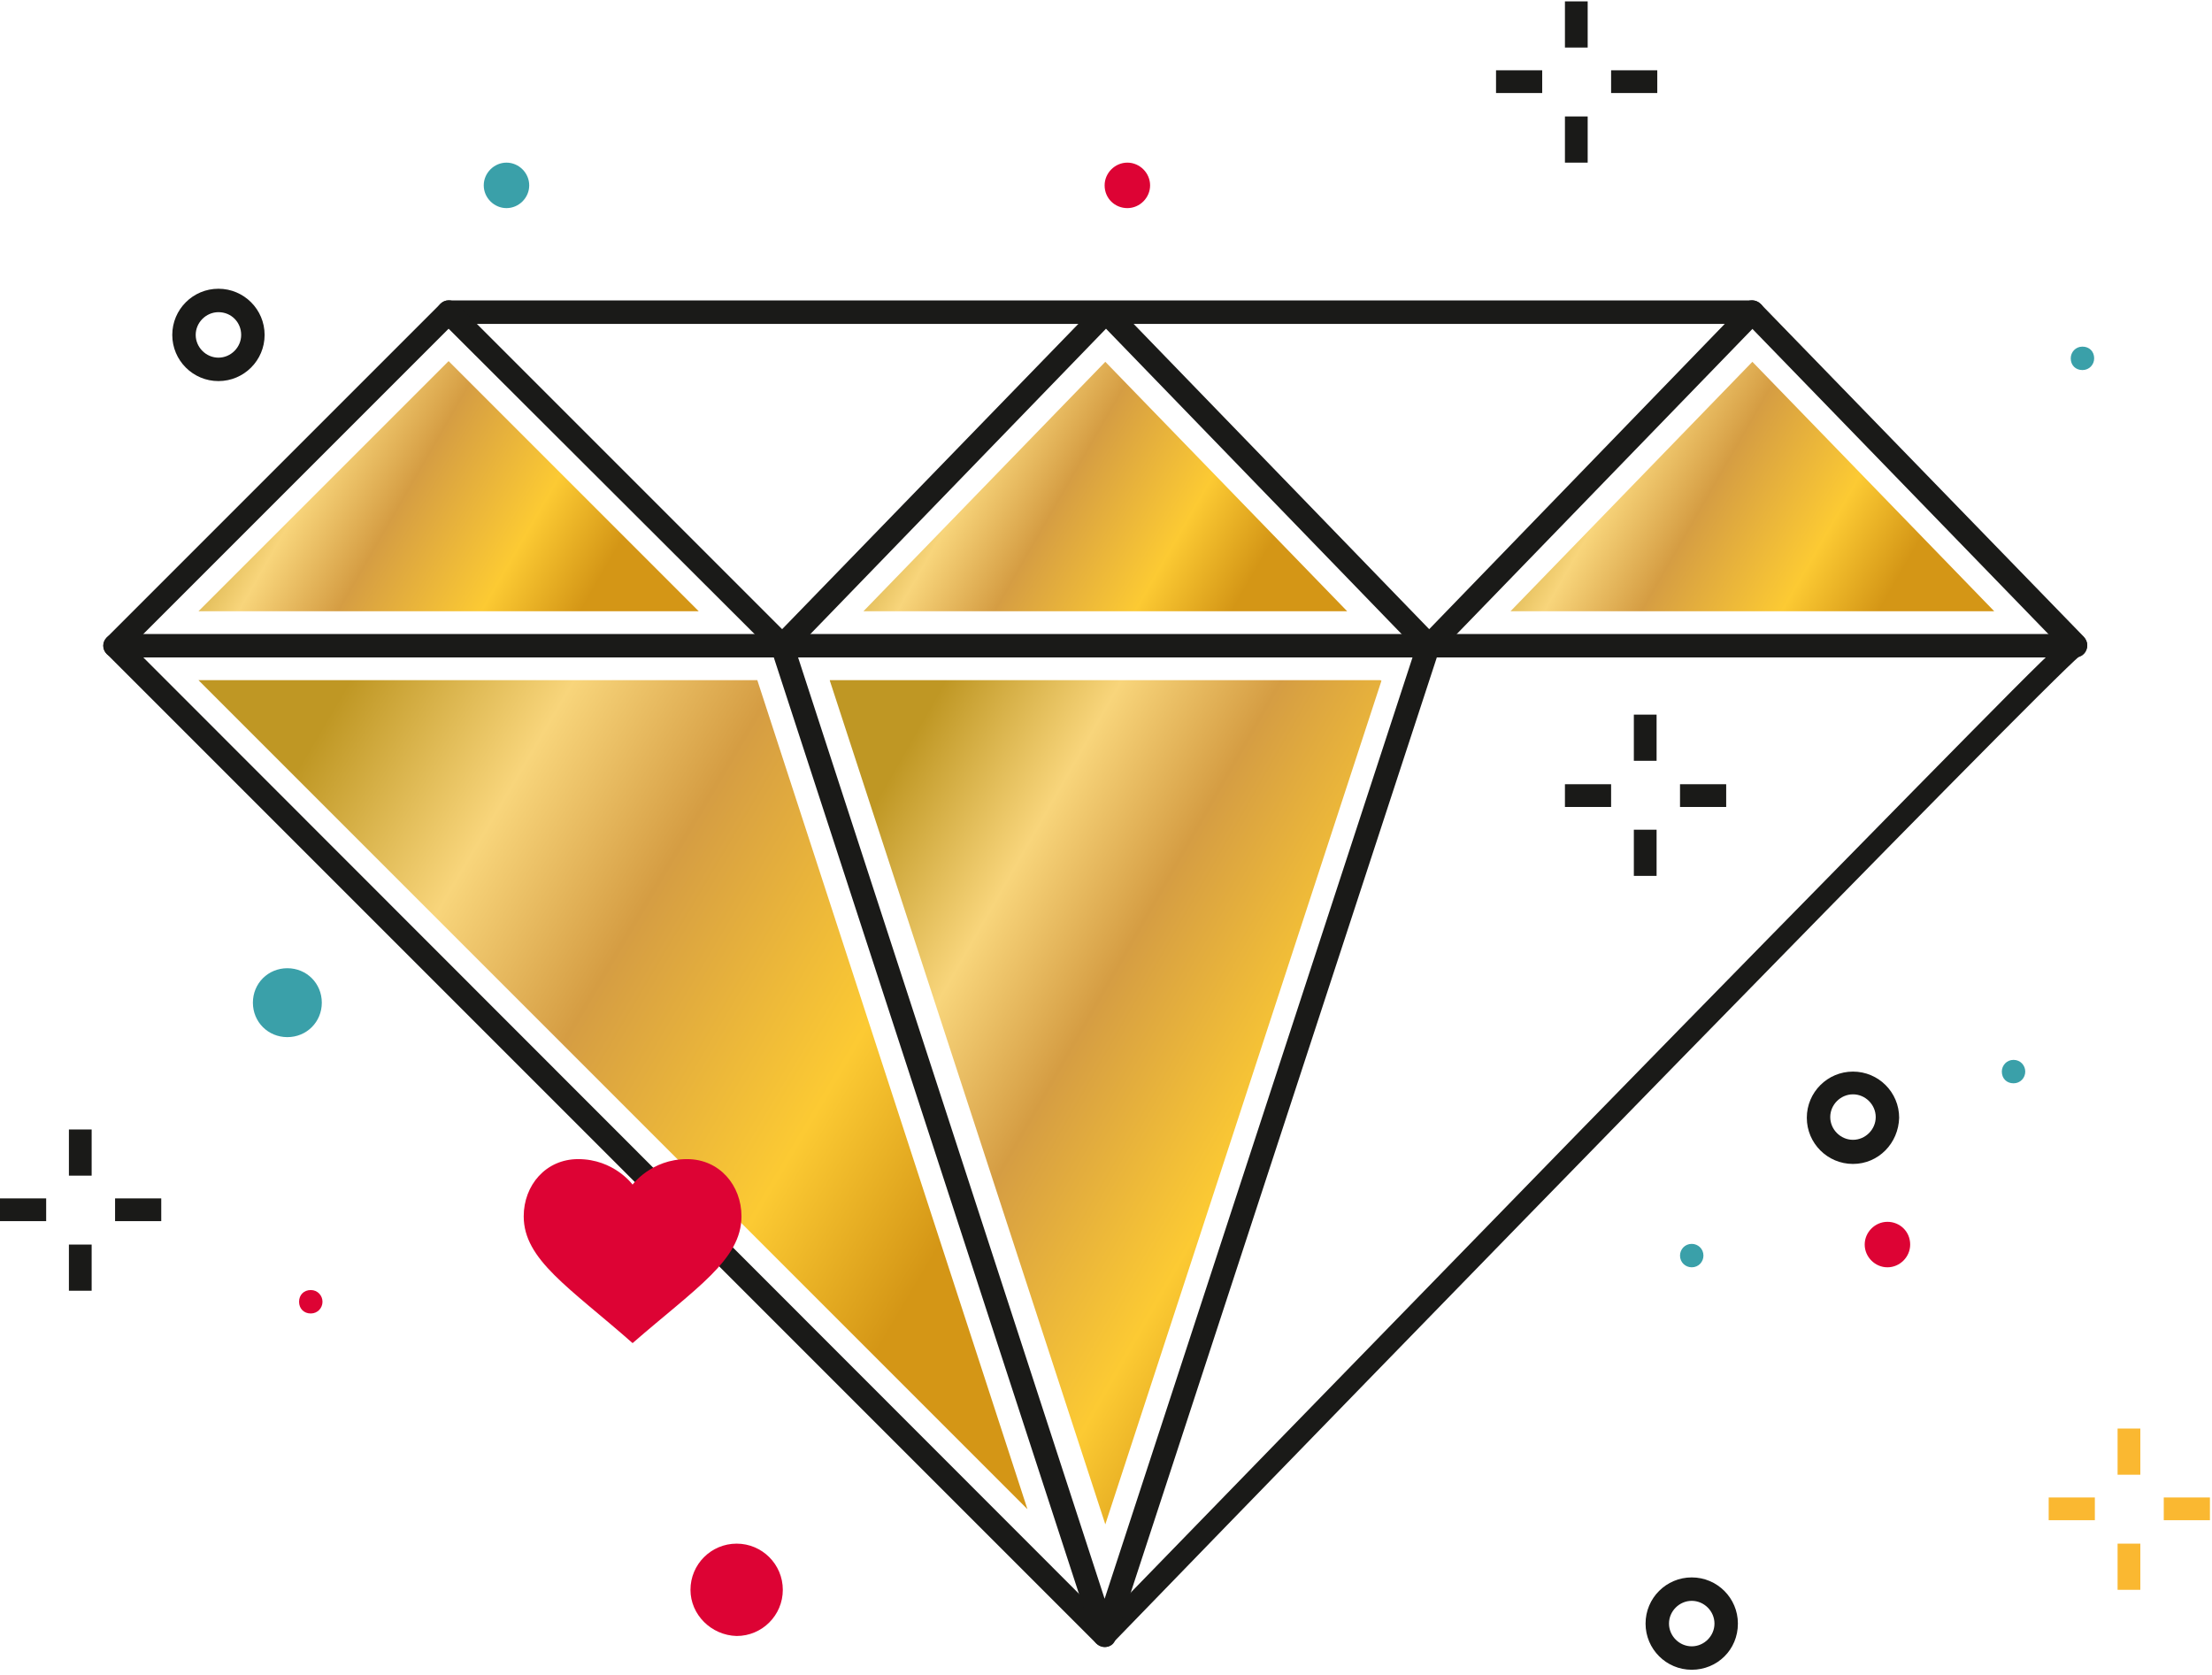
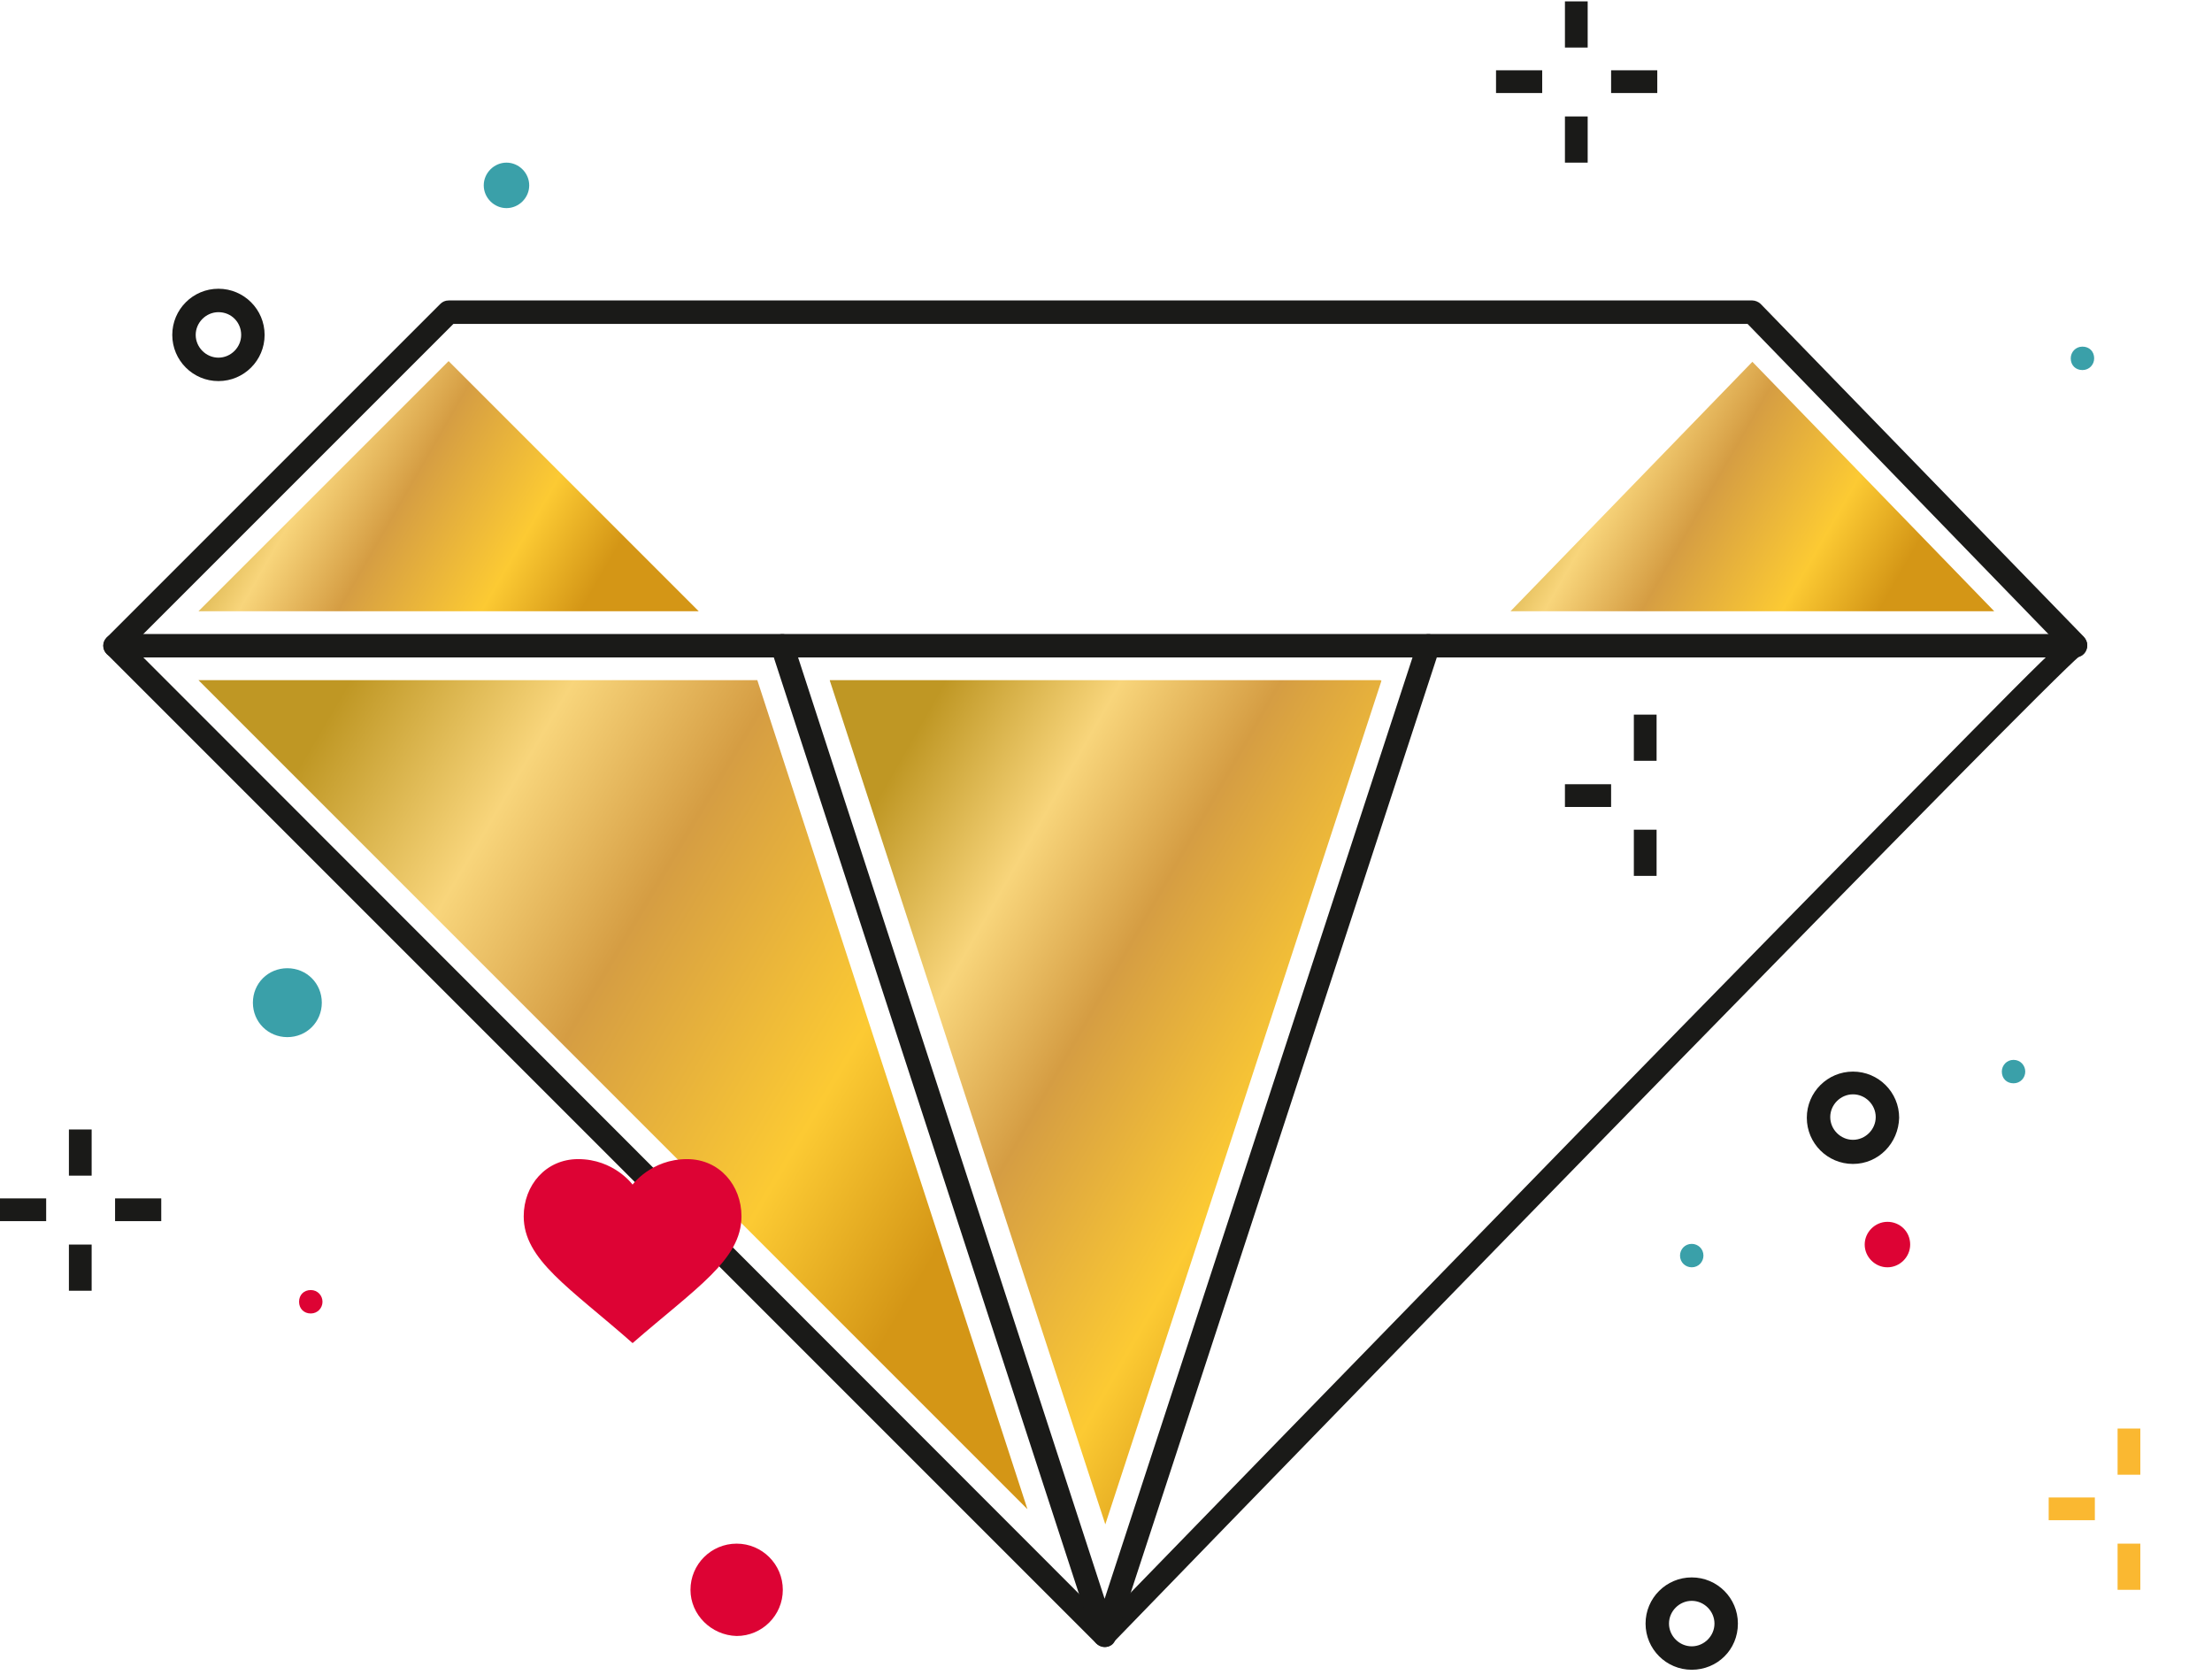
<svg xmlns="http://www.w3.org/2000/svg" xmlns:xlink="http://www.w3.org/1999/xlink" version="1.1" id="Ebene_1" x="0px" y="0px" viewBox="0 0 321 243" style="enable-background:new 0 0 321 243;" xml:space="preserve">
  <style type="text/css">
	.st0{fill:#1A1A18;}
	.st1{clip-path:url(#SVGID_2_);fill:url(#SVGID_3_);}
	.st2{clip-path:url(#SVGID_5_);fill:url(#SVGID_6_);}
	.st3{clip-path:url(#SVGID_8_);fill:url(#SVGID_9_);}
	.st4{clip-path:url(#SVGID_11_);fill:url(#SVGID_12_);}
	.st5{clip-path:url(#SVGID_14_);fill:url(#SVGID_15_);}
	.st6{fill:#FAB831;}
	.st7{fill:#DD0334;}
	.st8{fill:#3AA0A9;}
</style>
  <g>
    <path class="st0" d="M19.1,93.7L160.3,235c6.4-6.6,37.8-38.9,68.9-70.8c20.4-20.9,36.7-37.5,48.4-49.4   c12.9-13.1,18.5-18.8,21.2-21.2L253.6,47H65.8L19.1,93.7z M160.3,239c-0.4,0-0.9-0.2-1.2-0.5L15.5,94.9c-0.7-0.7-0.7-1.7,0-2.4   l48.4-48.4c0.3-0.3,0.7-0.5,1.2-0.5h189.2c0.4,0,0.9,0.2,1.2,0.5l46.9,48.3c0.3,0.3,0.5,0.8,0.5,1.2c0,0.6-0.4,1.2-1,1.5   c-5.6,4.6-103,104.7-140.4,143.3C161.2,238.8,160.8,239,160.3,239L160.3,239z" />
-     <path class="st0" d="M207.4,95.4c-0.5,0-0.9-0.2-1.2-0.5l-45.7-47.2l-45.7,47.2c-0.3,0.3-0.7,0.5-1.2,0.5h0c-0.4,0-0.9-0.2-1.2-0.5   L63.9,46.5c-0.7-0.7-0.7-1.7,0-2.4c0.7-0.7,1.7-0.7,2.4,0l47.2,47.2l45.8-47.2c0.6-0.6,1.8-0.6,2.4,0l45.7,47.2l45.7-47.2   c0.6-0.7,1.7-0.7,2.4,0c0.7,0.6,0.7,1.7,0,2.4l-46.9,48.4C208.3,95.2,207.8,95.4,207.4,95.4" />
    <path class="st0" d="M301.2,95.4H16.7c-0.9,0-1.7-0.7-1.7-1.7c0-0.9,0.7-1.7,1.7-1.7h284.5c0.9,0,1.7,0.7,1.7,1.7   C302.9,94.6,302.2,95.4,301.2,95.4" />
    <path class="st0" d="M160.3,239L160.3,239c-0.7,0-1.4-0.5-1.6-1.2L111.9,94.2c-0.3-0.9,0.2-1.8,1.1-2.1c0.9-0.3,1.8,0.2,2.1,1.1   L160.3,232l45.4-138.8c0.3-0.9,1.2-1.4,2.1-1.1c0.9,0.3,1.4,1.2,1.1,2.1l-47,143.6C161.7,238.6,161.1,239,160.3,239" />
  </g>
  <g>
    <defs>
      <polygon id="SVGID_1_" points="65.1,52.4 28.8,88.7 101.4,88.7   " />
    </defs>
    <clipPath id="SVGID_2_">
      <use xlink:href="#SVGID_1_" style="overflow:visible;" />
    </clipPath>
    <linearGradient id="SVGID_3_" gradientUnits="userSpaceOnUse" x1="-0.559" y1="333.969" x2="0.441" y2="333.969" gradientTransform="matrix(70.185 40.522 40.522 -70.185 -13463.671 23512.685)">
      <stop offset="0" style="stop-color:#BF9724" />
      <stop offset="0.113" style="stop-color:#BF9724" />
      <stop offset="0.283" style="stop-color:#F8D57B" />
      <stop offset="0.437" style="stop-color:#D59D43" />
      <stop offset="0.66" style="stop-color:#FCCA33" />
      <stop offset="0.814" style="stop-color:#D49616" />
      <stop offset="1" style="stop-color:#D49616" />
    </linearGradient>
    <polygon class="st1" points="46.9,21 117.1,61.5 83.3,120.2 13.1,79.6  " />
  </g>
  <g>
    <defs>
      <polygon id="SVGID_4_" points="28.8,98.7 149.1,219 109.9,98.7   " />
    </defs>
    <clipPath id="SVGID_5_">
      <use xlink:href="#SVGID_4_" style="overflow:visible;" />
    </clipPath>
    <linearGradient id="SVGID_6_" gradientUnits="userSpaceOnUse" x1="-0.276" y1="333.478" x2="0.724" y2="333.478" gradientTransform="matrix(142.321 82.169 82.169 -142.321 -27344.455 47601.238)">
      <stop offset="0" style="stop-color:#BF9724" />
      <stop offset="0.113" style="stop-color:#BF9724" />
      <stop offset="0.283" style="stop-color:#F8D57B" />
      <stop offset="0.437" style="stop-color:#D59D43" />
      <stop offset="0.66" style="stop-color:#FCCA33" />
      <stop offset="0.814" style="stop-color:#D49616" />
      <stop offset="1" style="stop-color:#D49616" />
    </linearGradient>
    <polygon class="st2" points="58.9,46.6 201.2,128.8 119,271.1 -23.3,189  " />
  </g>
  <g>
    <defs>
      <polygon id="SVGID_7_" points="289.4,88.7 254.3,52.5 219.2,88.7   " />
    </defs>
    <clipPath id="SVGID_8_">
      <use xlink:href="#SVGID_7_" style="overflow:visible;" />
    </clipPath>
    <linearGradient id="SVGID_9_" gradientUnits="userSpaceOnUse" x1="-0.575" y1="333.995" x2="0.425" y2="333.995" gradientTransform="matrix(68.323 39.447 39.447 -68.323 -12915.545 22893.231)">
      <stop offset="0" style="stop-color:#BF9724" />
      <stop offset="0.113" style="stop-color:#BF9724" />
      <stop offset="0.283" style="stop-color:#F8D57B" />
      <stop offset="0.437" style="stop-color:#D59D43" />
      <stop offset="0.66" style="stop-color:#FCCA33" />
      <stop offset="0.814" style="stop-color:#D49616" />
      <stop offset="1" style="stop-color:#D49616" />
    </linearGradient>
    <polygon class="st3" points="236.8,22.1 305.1,61.6 271.9,119.1 203.5,79.7  " />
  </g>
  <g>
    <defs>
-       <polygon id="SVGID_10_" points="160.4,52.5 125.3,88.7 195.5,88.7   " />
-     </defs>
+       </defs>
    <clipPath id="SVGID_11_">
      <use xlink:href="#SVGID_10_" style="overflow:visible;" />
    </clipPath>
    <linearGradient id="SVGID_12_" gradientUnits="userSpaceOnUse" x1="-0.575" y1="333.995" x2="0.425" y2="333.995" gradientTransform="matrix(68.323 39.447 39.447 -68.323 -13009.416 22893.231)">
      <stop offset="0" style="stop-color:#BF9724" />
      <stop offset="0.113" style="stop-color:#BF9724" />
      <stop offset="0.283" style="stop-color:#F8D57B" />
      <stop offset="0.437" style="stop-color:#D59D43" />
      <stop offset="0.66" style="stop-color:#FCCA33" />
      <stop offset="0.814" style="stop-color:#D49616" />
      <stop offset="1" style="stop-color:#D49616" />
    </linearGradient>
    <polygon class="st4" points="142.9,22.1 211.2,61.6 178,119.1 109.7,79.7  " />
  </g>
  <g>
    <defs>
      <polygon id="SVGID_13_" points="160.4,221.2 200.5,98.7 120.4,98.7   " />
    </defs>
    <clipPath id="SVGID_14_">
      <use xlink:href="#SVGID_13_" style="overflow:visible;" />
    </clipPath>
    <linearGradient id="SVGID_15_" gradientUnits="userSpaceOnUse" x1="-0.347" y1="333.601" x2="0.653" y2="333.601" gradientTransform="matrix(113.125 65.313 65.313 -113.125 -21645.225 37888.516)">
      <stop offset="0" style="stop-color:#BF9724" />
      <stop offset="0.113" style="stop-color:#BF9724" />
      <stop offset="0.283" style="stop-color:#F8D57B" />
      <stop offset="0.437" style="stop-color:#D59D43" />
      <stop offset="0.66" style="stop-color:#FCCA33" />
      <stop offset="0.814" style="stop-color:#D49616" />
      <stop offset="1" style="stop-color:#D49616" />
    </linearGradient>
    <polygon class="st5" points="140.4,64.1 253.5,129.4 180.5,255.9 67.4,190.6  " />
  </g>
  <rect x="227.1" y="0.2" class="st0" width="3.3" height="6.7" />
  <rect x="227.1" y="16.9" class="st0" width="3.3" height="6.7" />
  <rect x="233.8" y="10.2" class="st0" width="6.7" height="3.3" />
  <rect x="217.1" y="10.2" class="st0" width="6.7" height="3.3" />
  <rect x="10" y="163.9" class="st0" width="3.3" height="6.7" />
  <rect x="10" y="180.6" class="st0" width="3.3" height="6.7" />
  <rect x="16.7" y="173.9" class="st0" width="6.7" height="3.3" />
  <rect y="173.9" class="st0" width="6.7" height="3.3" />
  <rect x="307.3" y="207.3" class="st6" width="3.3" height="6.7" />
  <rect x="307.3" y="224" class="st6" width="3.3" height="6.7" />
-   <rect x="314" y="217.3" class="st6" width="6.7" height="3.3" />
  <rect x="297.3" y="217.3" class="st6" width="6.7" height="3.3" />
  <rect x="237.1" y="103.7" class="st0" width="3.3" height="6.7" />
  <rect x="237.1" y="120.4" class="st0" width="3.3" height="6.7" />
-   <rect x="243.8" y="113.8" class="st0" width="6.7" height="3.3" />
  <rect x="227.1" y="113.8" class="st0" width="6.7" height="3.3" />
  <g>
    <path class="st0" d="M245.5,232.3c-1.8,0-3.3,1.5-3.3,3.3c0,1.8,1.5,3.3,3.3,3.3c1.8,0,3.3-1.5,3.3-3.3   C248.8,233.8,247.3,232.3,245.5,232.3 M245.5,242.3c-3.7,0-6.7-3-6.7-6.7c0-3.7,3-6.7,6.7-6.7c3.7,0,6.7,3,6.7,6.7   C252.2,239.4,249.2,242.3,245.5,242.3" />
    <path class="st0" d="M31.7,45.3c-1.8,0-3.3,1.5-3.3,3.3s1.5,3.3,3.3,3.3c1.8,0,3.3-1.5,3.3-3.3S33.6,45.3,31.7,45.3 M31.7,55.3   c-3.7,0-6.7-3-6.7-6.7s3-6.7,6.7-6.7s6.7,3,6.7,6.7S35.4,55.3,31.7,55.3" />
    <path class="st7" d="M277.2,180.6c0,1.8-1.5,3.3-3.3,3.3s-3.3-1.5-3.3-3.3s1.5-3.3,3.3-3.3S277.2,178.7,277.2,180.6" />
    <path class="st7" d="M46.8,188.9c0,0.9-0.7,1.7-1.7,1.7s-1.7-0.7-1.7-1.7s0.7-1.7,1.7-1.7S46.8,188,46.8,188.9" />
    <path class="st7" d="M100.2,230.7c0-3.7,3-6.7,6.7-6.7c3.7,0,6.7,3,6.7,6.7s-3,6.7-6.7,6.7C103.2,237.3,100.2,234.3,100.2,230.7" />
  </g>
  <polygon class="st7" points="25,140.5 23.4,140.5 25,140.5 26.7,140.5 " />
  <g>
-     <path class="st7" d="M160.3,26.9c0-1.8,1.5-3.3,3.3-3.3s3.3,1.5,3.3,3.3c0,1.8-1.5,3.3-3.3,3.3S160.3,28.8,160.3,26.9" />
    <path class="st8" d="M303.9,52c0,0.9-0.7,1.7-1.7,1.7s-1.7-0.7-1.7-1.7c0-0.9,0.7-1.7,1.7-1.7S303.9,51,303.9,52" />
    <path class="st8" d="M76.8,26.9c0,1.8-1.5,3.3-3.3,3.3s-3.3-1.5-3.3-3.3c0-1.8,1.5-3.3,3.3-3.3S76.8,25.1,76.8,26.9" />
    <path class="st8" d="M36.7,145.5c0-2.8,2.2-5,5-5s5,2.2,5,5c0,2.8-2.2,5-5,5S36.7,148.3,36.7,145.5" />
    <path class="st8" d="M293.9,155.5c0,0.9-0.7,1.7-1.7,1.7s-1.7-0.7-1.7-1.7c0-0.9,0.7-1.7,1.7-1.7S293.9,154.6,293.9,155.5" />
    <path class="st8" d="M243.8,182.2c0-0.9,0.7-1.7,1.7-1.7c0.9,0,1.7,0.7,1.7,1.7c0,0.9-0.7,1.7-1.7,1.7   C244.6,183.9,243.8,183.2,243.8,182.2" />
    <path class="st0" d="M268.9,158.8c-1.8,0-3.3,1.5-3.3,3.3c0,1.8,1.5,3.3,3.3,3.3c1.8,0,3.3-1.5,3.3-3.3   C272.2,160.3,270.7,158.8,268.9,158.8 M268.9,168.9c-3.7,0-6.7-3-6.7-6.7c0-3.7,3-6.7,6.7-6.7c3.7,0,6.7,3,6.7,6.7   C275.5,165.9,272.6,168.9,268.9,168.9" />
    <path class="st7" d="M91.8,171.9c0,0,2.7-3.7,7.9-3.7c4.7,0,7.9,3.8,7.9,8.3c0,6.3-6.6,10.4-15.8,18.4   c-9.2-8.1-15.8-12.1-15.8-18.4c0-4.5,3.2-8.3,7.9-8.3C89.1,168.2,91.8,171.9,91.8,171.9" />
  </g>
</svg>